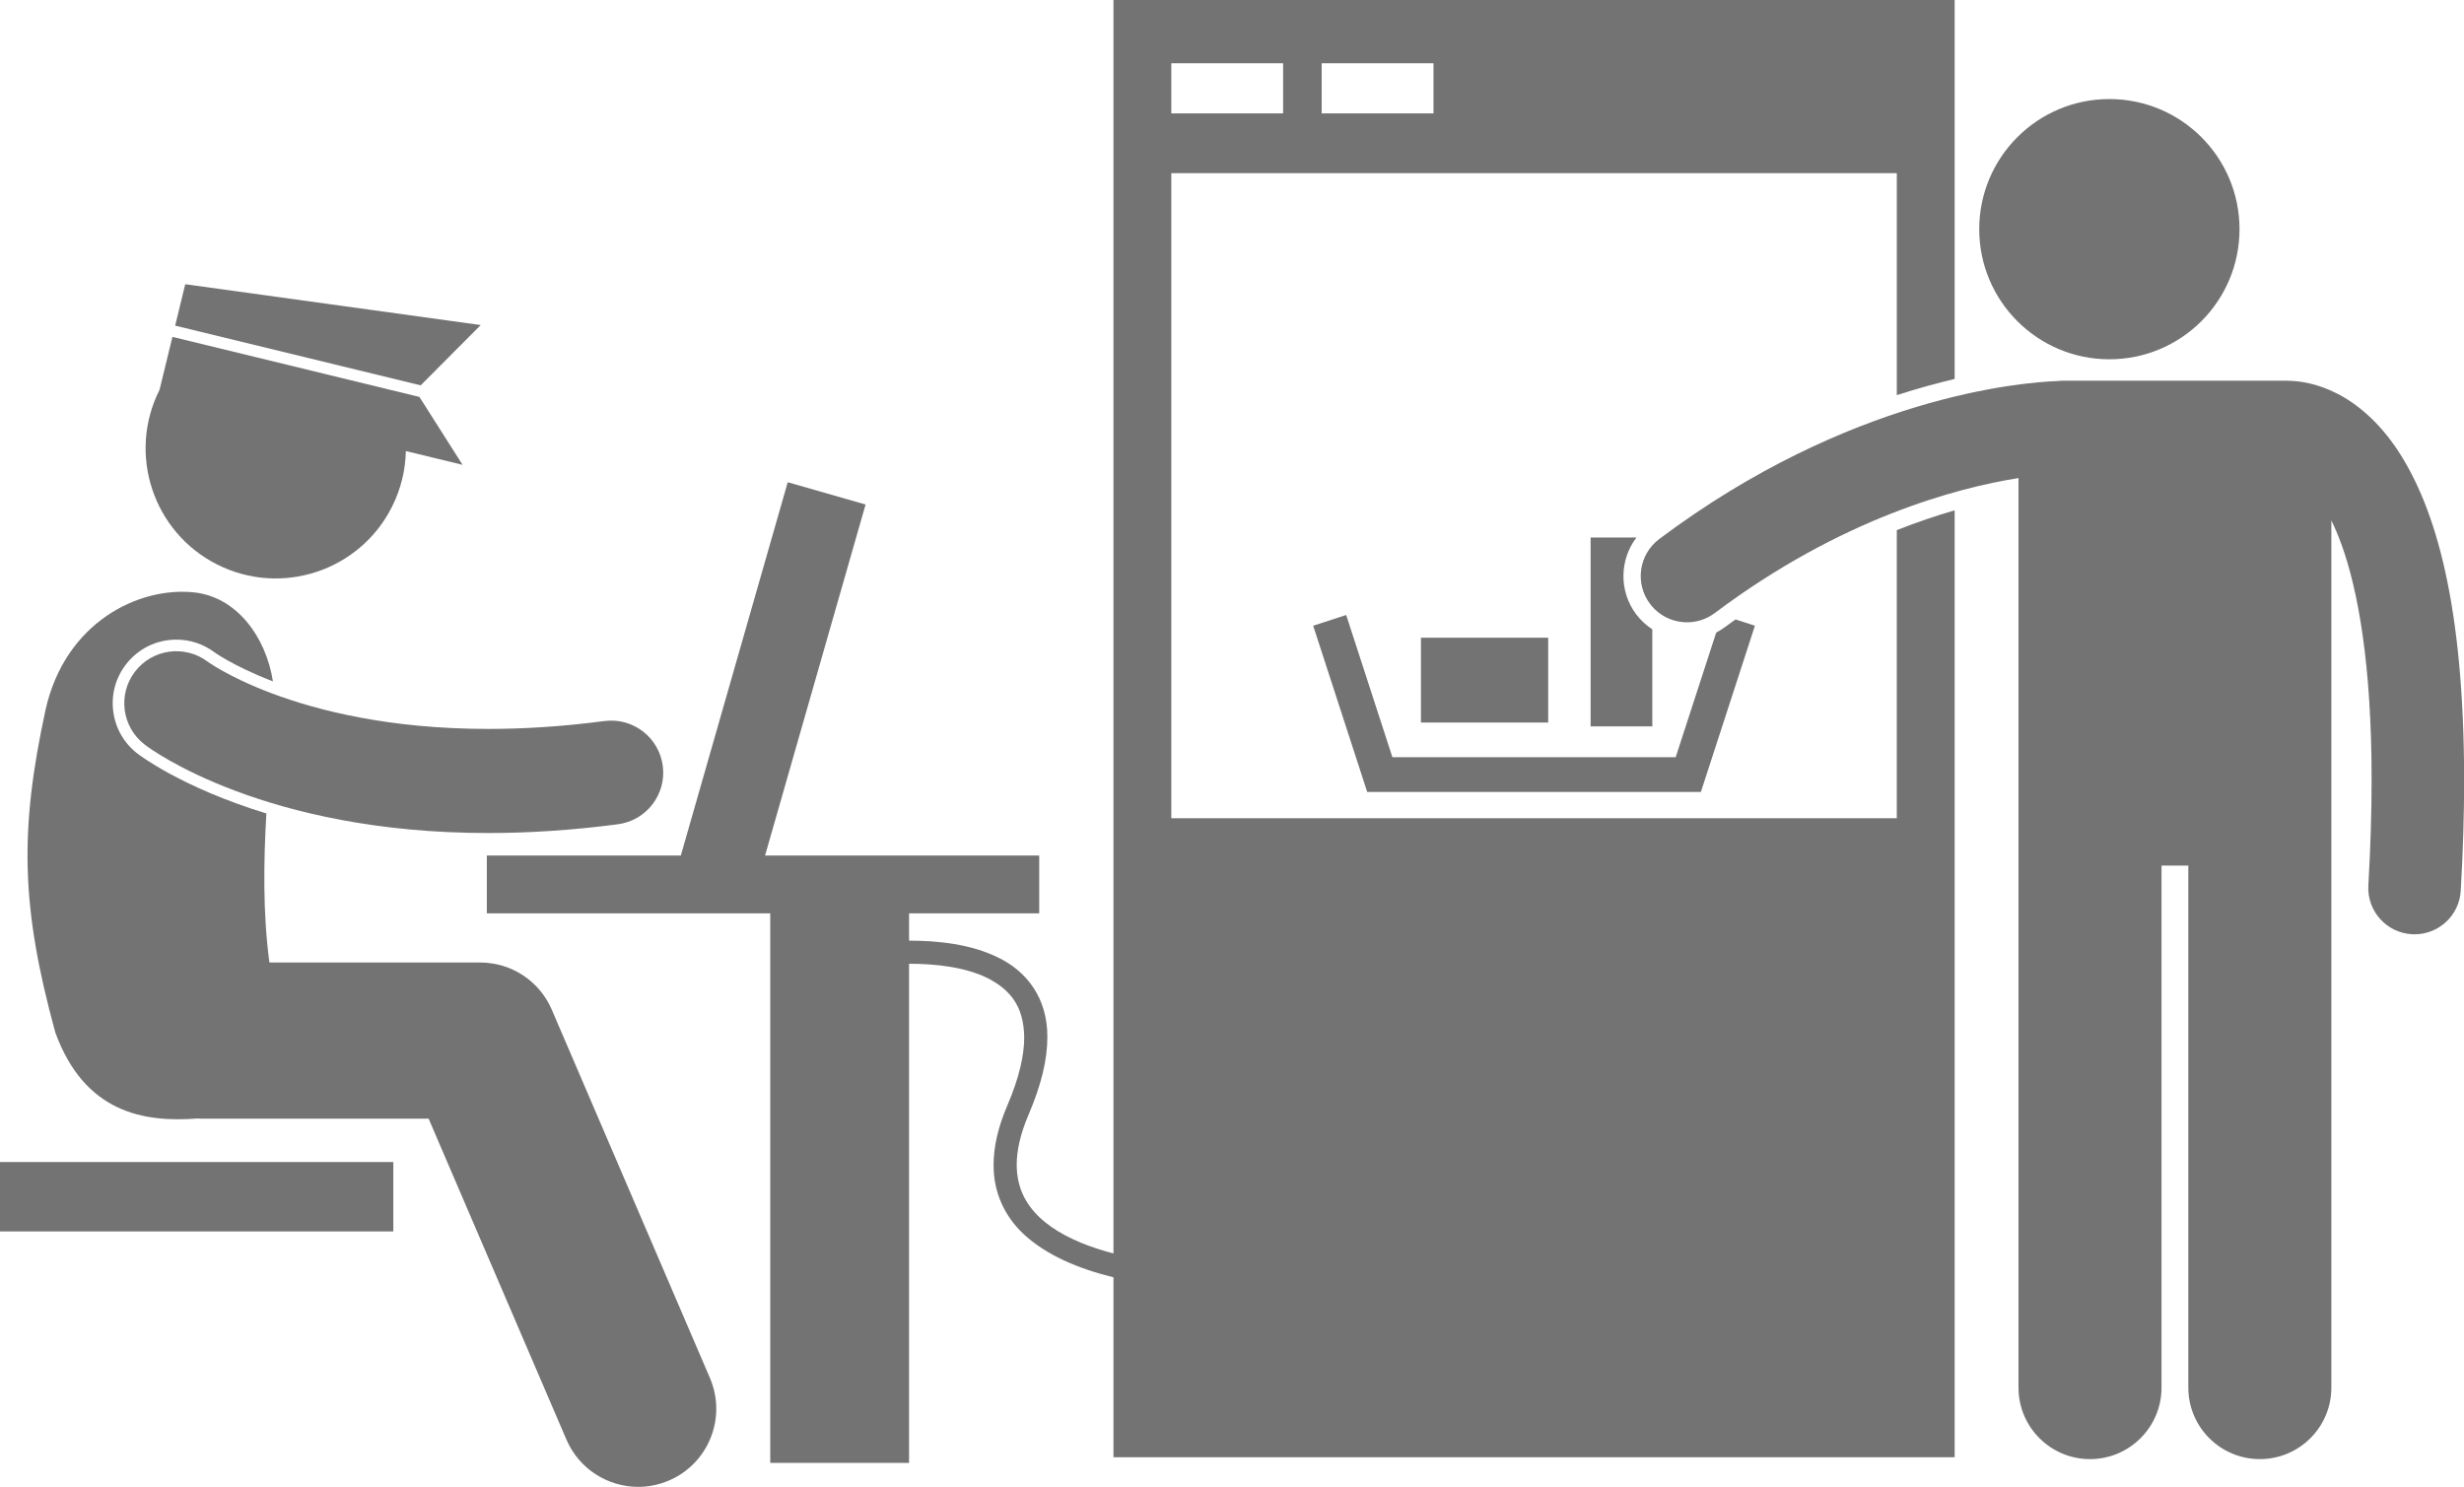
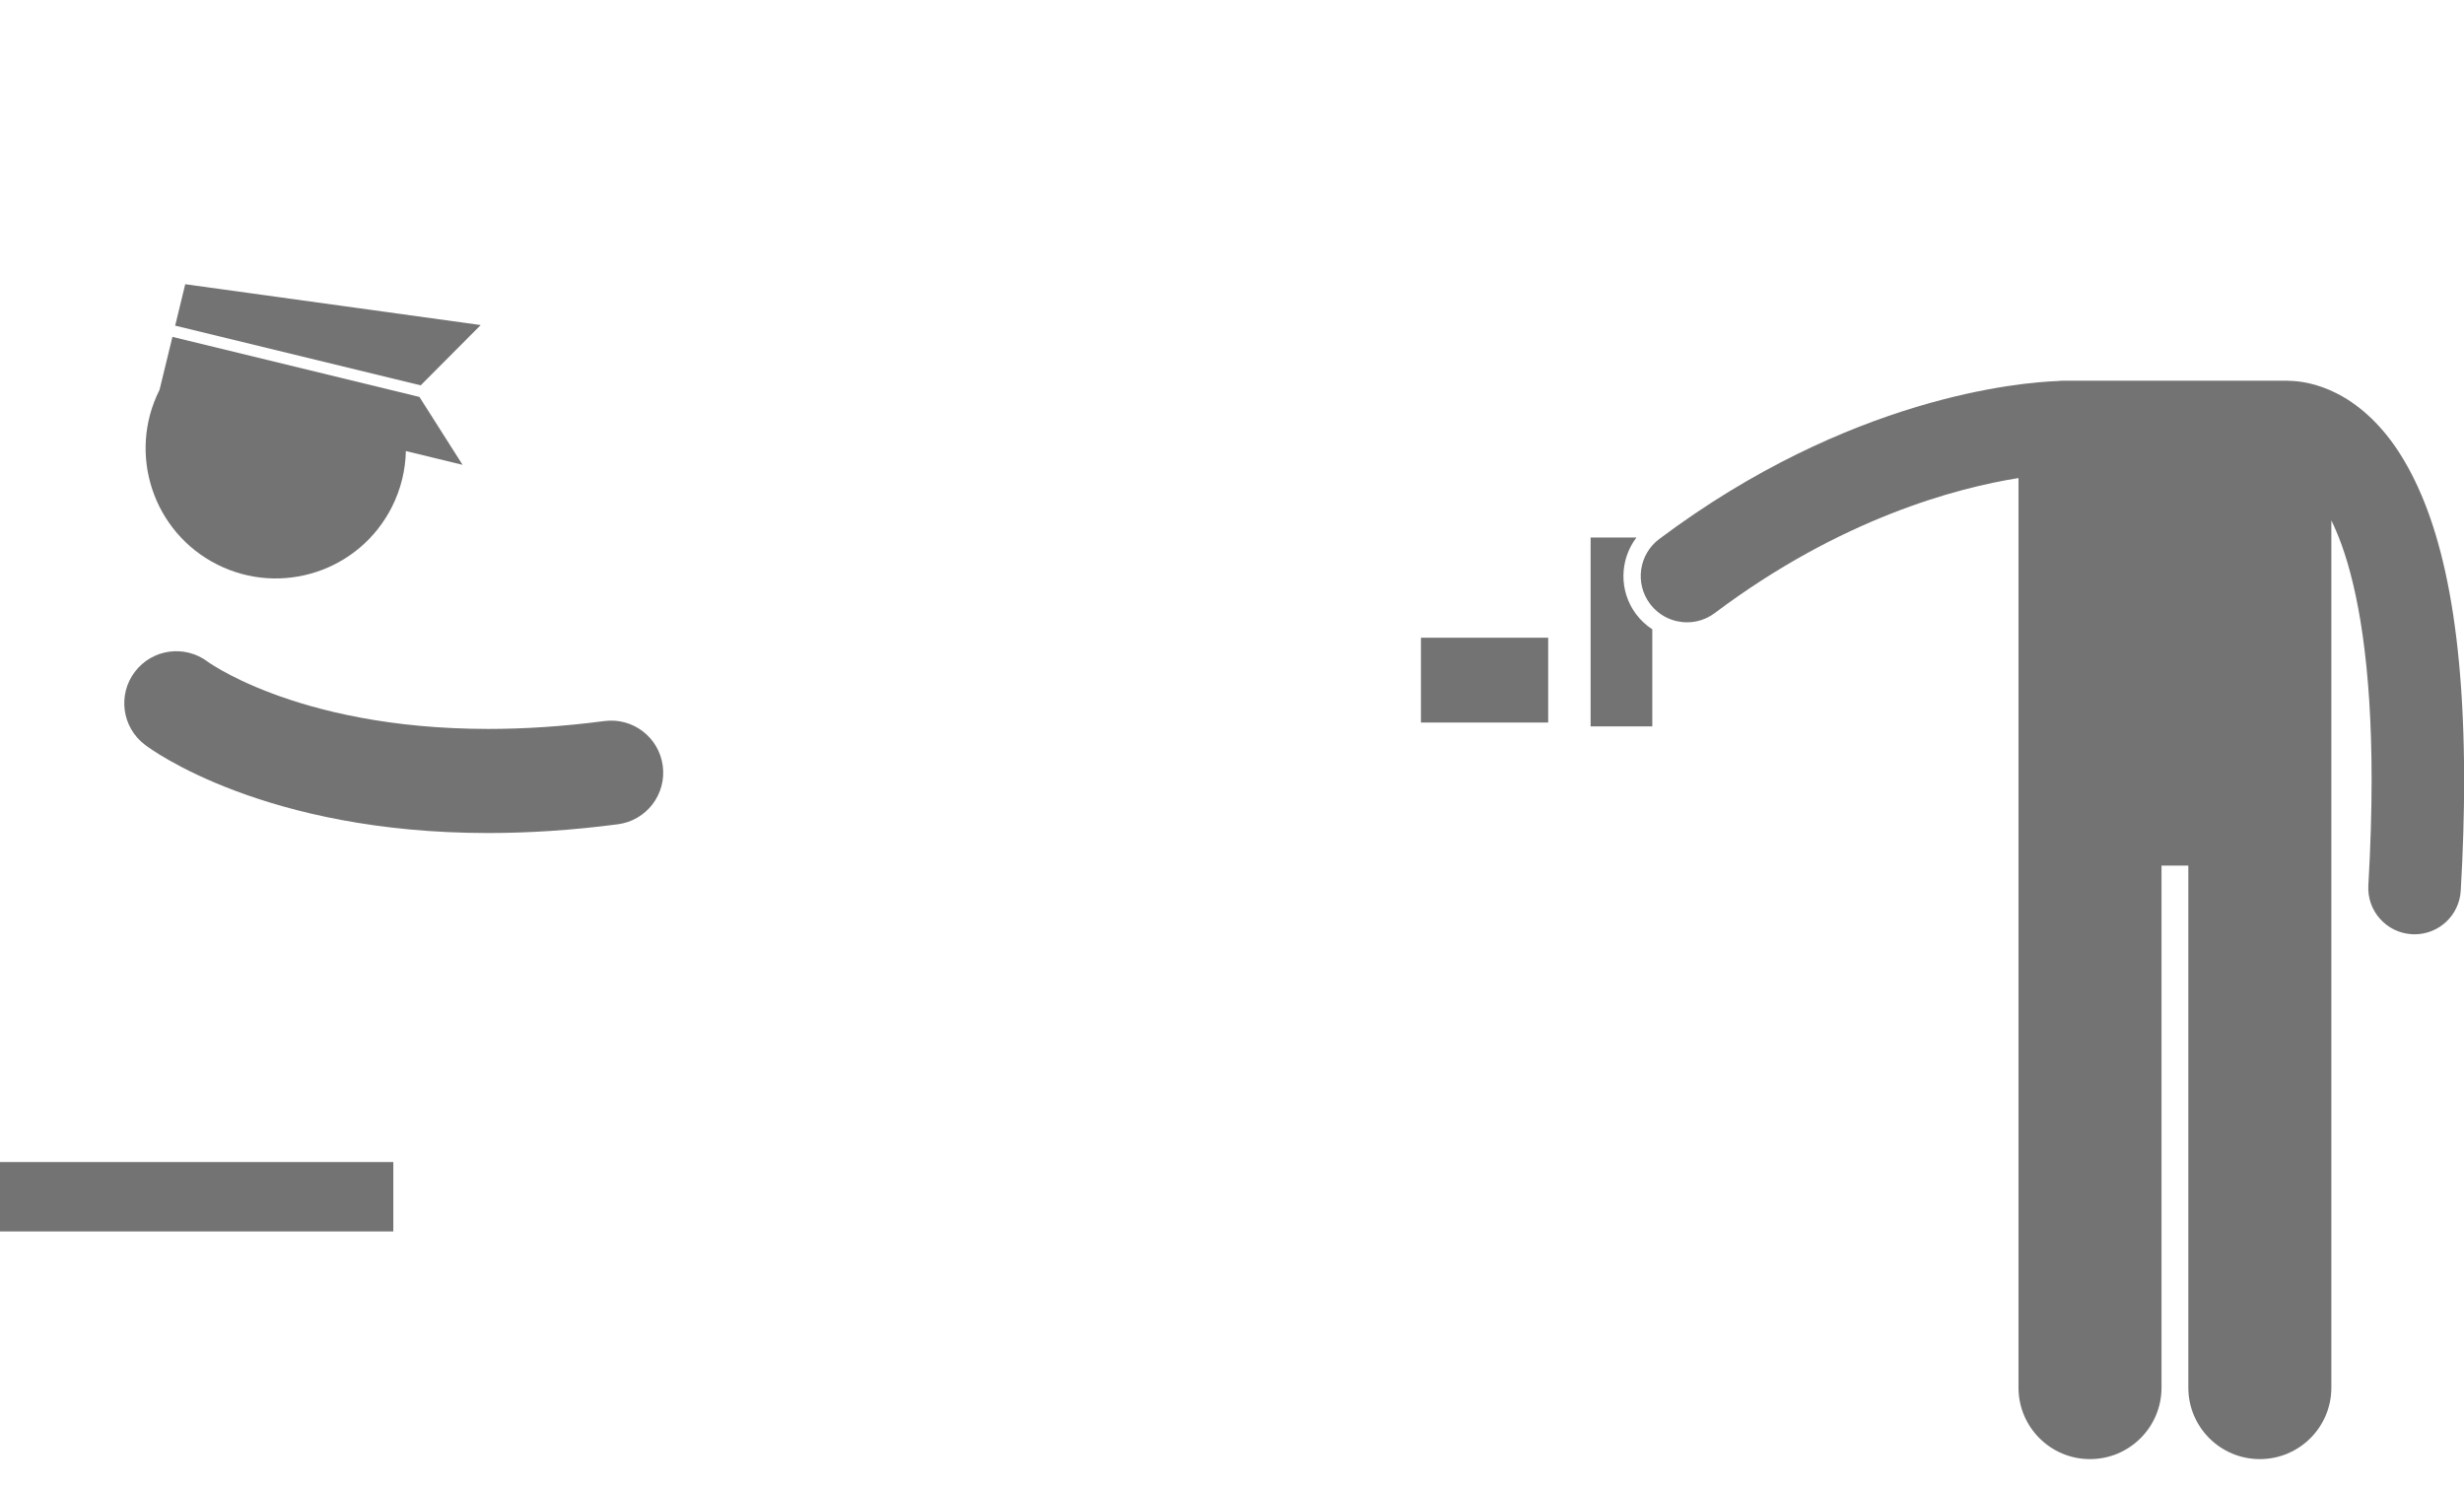
<svg xmlns="http://www.w3.org/2000/svg" fill="#737373" height="257.1" preserveAspectRatio="xMidYMid meet" version="1" viewBox="0.0 0.0 426.0 257.1" width="426" zoomAndPan="magnify">
  <g id="change1_1">
-     <path d="M19.588,123.081c-0.396-2.913,0.37-5.803,2.151-8.139c2.099-2.756,5.29-4.336,8.758-4.336c2.389,0,4.665,0.757,6.583,2.193 c0.06,0.045,0.164,0.116,0.322,0.219c0.287,0.193,0.892,0.583,1.834,1.117c1.607,0.913,4.273,2.275,7.951,3.688 c-1.216-7.755-6.297-14.593-13.611-15.384c-9.553-1.031-22.31,5.132-25.699,20.291c-4.527,20.874-4.258,34.086,1.682,55.797 c5.069,13.934,15.362,15.598,24.574,14.882c0.206,0.009,0.408,0.031,0.617,0.031h39.354l23.824,55.492 c2.195,5.115,7.178,8.177,12.413,8.178c1.776,0,3.581-0.353,5.317-1.098c6.851-2.942,10.02-10.879,7.079-17.73v-0.003 l-27.333-63.665c-2.138-4.98-6.988-8.176-12.404-8.176H46.58c-1.149-8.547-1.004-17.501-0.527-25.773 c-14.734-4.512-22.14-10.237-22.26-10.333C21.485,128.577,19.982,125.994,19.588,123.081z" fill="inherit" />
    <path d="M37.539,97.61c11.09,5.598,24.621,1.144,30.217-9.947c1.568-3.107,2.347-6.405,2.412-9.667l9.807,2.385l-7.461-11.743 L29.812,58.253L27.586,67.4C21.997,78.491,26.45,92.015,37.539,97.61z" fill="inherit" />
    <path d="M72.732 66.634L83.111 56.208 32.025 49.147 30.284 56.31z" fill="inherit" />
    <path d="M104.494,124.686c-7.297,0.957-13.979,1.361-20.063,1.361c-17.036-0.004-29.405-3.141-37.42-6.146 c-4.006-1.503-6.919-2.979-8.76-4.023c-0.918-0.521-1.572-0.936-1.955-1.191c-0.193-0.128-0.318-0.215-0.377-0.258 c-0.007-0.004-0.012-0.008-0.016-0.011c-0.014-0.01-0.021-0.016-0.024-0.018v0.001c-3.952-2.957-9.557-2.18-12.552,1.754 c-3.013,3.953-2.248,9.599,1.706,12.612c1.13,0.896,20.793,15.278,59.307,15.279c0.03,0,0.059,0,0.09,0 c6.878,0,14.349-0.456,22.408-1.516c4.926-0.647,8.397-5.168,7.748-10.095C113.941,127.508,109.42,124.038,104.494,124.686z" fill="inherit" />
-     <path d="M327.938,141.492H202.506V29.941h125.432v38.388c3.598-1.164,6.945-2.077,10-2.798V0h-145.43v216.743 c-0.867-0.227-1.724-0.468-2.554-0.734c-4.194-1.336-7.818-3.186-10.288-5.565c-2.467-2.395-3.865-5.194-3.887-9.019 c0-2.434,0.609-5.313,2.058-8.696c2.229-5.206,3.237-9.583,3.239-13.332c0.07-6.88-3.686-11.486-8.449-13.789 c-4.752-2.367-10.456-2.94-15.386-2.951c-0.024,0-0.049,0.001-0.073,0.001v-4.716h22.5v-10h-47.399l17.38-60.702l-13.459-3.854 l-18.484,64.556H84.168v10h49.002v95.026h23.998v-86.311c0.025-0.001,0.049-0.001,0.073-0.001c4.594-0.01,9.808,0.61,13.593,2.526 c3.773,1.979,6.174,4.743,6.242,10.214c0.002,3.016-0.831,6.896-2.915,11.756c-1.612,3.76-2.381,7.169-2.381,10.271 c-0.021,4.889,1.987,8.937,5.116,11.906c3.982,3.731,9.585,6.07,15.611,7.544v31.112h145.43V88.247 c-3.057,0.885-6.405,2.001-10,3.421V141.492z M228.506,10.941h19.332v8.667h-19.332V10.941z M202.506,10.941h19.332v8.667h-19.332 V10.941z" fill="inherit" />
-     <path d="M296.715,109.382l-7.006,21.557h-48.977l-7.99-24.592l-5.707,1.855l9.339,28.74h57.692l9.342-28.74l-3.355-1.091 c-0.595,0.432-1.188,0.846-1.785,1.295C297.773,108.777,297.254,109.102,296.715,109.382z" fill="inherit" />
    <path d="M245.666 110.275H267.666V124.942H245.666z" fill="inherit" />
    <path d="M285.666,108.821c-1.068-0.693-2.02-1.572-2.797-2.609c-3.018-4.023-2.848-9.454,0.058-13.27H275v32.666h10.666V108.821z" fill="inherit" />
    <path d="M355.787,65.888c-6.385,0.229-36.014,2.655-68.92,27.318c-3.535,2.653-4.252,7.667-1.602,11.204 c1.572,2.094,3.977,3.199,6.408,3.199c1.67,0,3.353-0.521,4.793-1.602c21.834-16.39,41.875-21.648,52.51-23.34v157.281 c0,6.83,5.537,12.363,12.363,12.363c6.828,0,12.365-5.533,12.365-12.363v-90.271h4.635v90.271c0,6.83,5.537,12.363,12.363,12.363 c6.828,0,12.365-5.533,12.365-12.363V89.991c0.592,1.216,1.189,2.61,1.779,4.236c2.816,7.813,5.189,20.632,5.18,40.64 c0,5.515-0.178,11.572-0.563,18.224c-0.26,4.413,3.107,8.196,7.52,8.454c0.158,0.009,0.318,0.014,0.475,0.014 c4.207,0,7.73-3.283,7.978-7.534c0.402-6.935,0.588-13.301,0.588-19.157c-0.041-30.184-4.859-46.887-11.434-56.931 c-3.281-4.987-7.127-8.185-10.678-9.956c-3.373-1.703-6.346-2.101-8.154-2.131c-0.141-0.008-0.277-0.021-0.42-0.021h-38.635 C356.395,65.828,356.088,65.852,355.787,65.888z" fill="inherit" />
-     <circle cx="364.689" cy="39.629" fill="inherit" r="22.5" />
-     <path d="M0 200.941H68V212.941H0z" fill="inherit" />
+     <path d="M0 200.941H68V212.941H0" fill="inherit" />
  </g>
</svg>